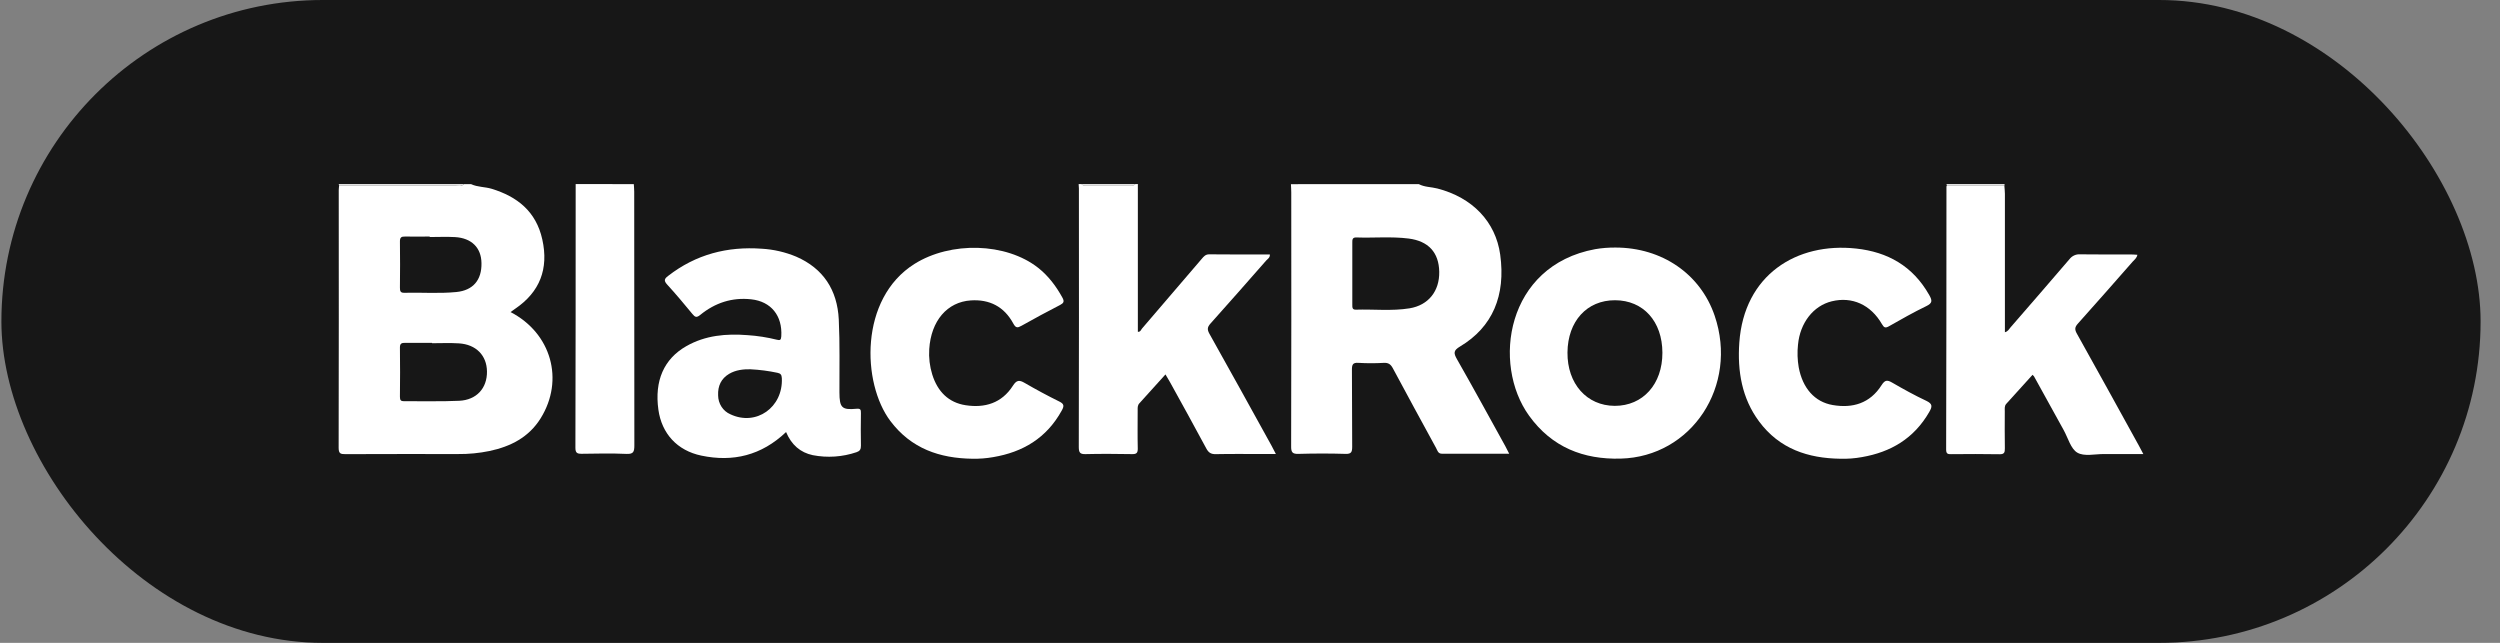
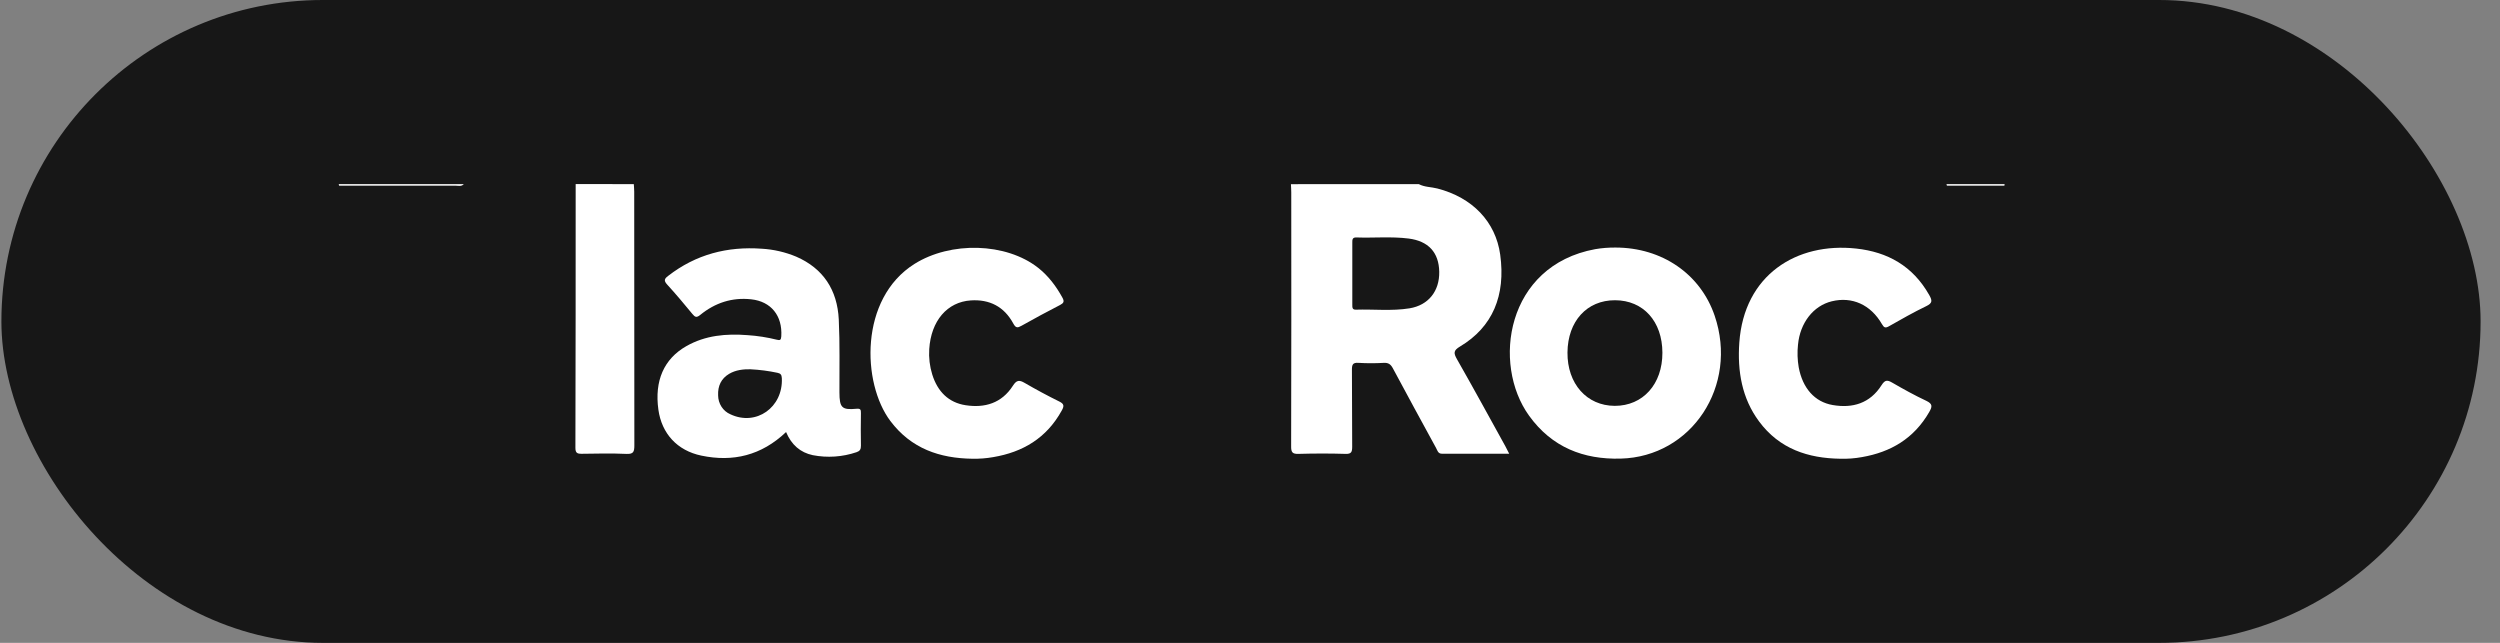
<svg xmlns="http://www.w3.org/2000/svg" width="105" height="27" viewBox="0 0 105 27" fill="none">
  <rect x="0" y="0" width="105" height="27" fill="#808080" stroke="none" />
  <rect x="0.059" width="104.126" height="27" rx="13.5" fill="#171717" />
-   <path d="M19.785 7.734C20.061 7.863 20.367 7.843 20.653 7.93C21.716 8.257 22.515 8.872 22.777 10.058C23.052 11.296 22.667 12.265 21.647 12.961C21.58 13.007 21.515 13.055 21.443 13.107C23.155 13.994 23.709 15.957 22.709 17.566C22.206 18.375 21.438 18.754 20.565 18.941C20.126 19.032 19.679 19.075 19.232 19.07C17.655 19.07 16.078 19.066 14.502 19.074C14.307 19.074 14.223 19.053 14.223 18.81C14.23 15.202 14.232 11.595 14.227 7.987C14.227 7.927 14.237 7.863 14.243 7.798C15.873 7.798 17.504 7.798 19.134 7.798C19.25 7.798 19.379 7.847 19.48 7.734H19.785ZM18.145 14.415V14.4C17.77 14.4 17.394 14.405 17.018 14.4C16.876 14.4 16.794 14.416 16.797 14.602C16.807 15.291 16.804 15.98 16.797 16.668C16.797 16.806 16.836 16.853 16.969 16.851C17.741 16.844 18.514 16.869 19.284 16.833C20.018 16.799 20.461 16.303 20.453 15.604C20.446 14.928 19.994 14.464 19.271 14.421C18.897 14.397 18.52 14.415 18.145 14.415ZM18.047 9.955V9.935C17.702 9.935 17.356 9.941 17.011 9.935C16.862 9.932 16.795 9.966 16.797 10.144C16.807 10.787 16.803 11.436 16.797 12.083C16.797 12.22 16.816 12.301 16.975 12.297C17.709 12.278 18.439 12.337 19.168 12.265C19.87 12.196 20.237 11.759 20.222 11.049C20.213 10.403 19.806 9.998 19.112 9.958C18.758 9.938 18.402 9.955 18.047 9.955V9.955Z" fill="white" />
  <path d="M59.591 7.734C59.836 7.863 60.112 7.85 60.37 7.917C61.844 8.297 62.816 9.313 63.008 10.691C63.247 12.419 62.685 13.739 61.322 14.553C61.044 14.719 61.044 14.826 61.194 15.089C61.884 16.299 62.551 17.523 63.225 18.742C63.275 18.831 63.318 18.924 63.386 19.056C62.42 19.056 61.49 19.056 60.56 19.056C60.394 19.056 60.372 18.918 60.315 18.815C59.708 17.701 59.099 16.59 58.501 15.47C58.41 15.299 58.312 15.231 58.123 15.24C57.767 15.261 57.411 15.261 57.056 15.24C56.811 15.222 56.779 15.319 56.781 15.543C56.792 16.614 56.781 17.685 56.792 18.758C56.792 18.986 56.755 19.07 56.513 19.063C55.853 19.042 55.191 19.044 54.53 19.063C54.286 19.069 54.225 18.999 54.228 18.747C54.236 15.192 54.238 11.638 54.233 8.083C54.233 7.967 54.224 7.851 54.219 7.735L59.591 7.734ZM56.797 11.464C56.797 11.908 56.797 12.353 56.797 12.798C56.797 12.911 56.793 13.011 56.948 13.006C57.698 12.983 58.452 13.07 59.198 12.95C59.993 12.821 60.463 12.227 60.448 11.414C60.433 10.601 59.992 10.123 59.158 10.018C58.43 9.927 57.698 9.999 56.968 9.973C56.799 9.967 56.795 10.065 56.797 10.193C56.799 10.616 56.797 11.04 56.797 11.464Z" fill="white" />
-   <path d="M47.805 7.733C47.8 7.742 47.79 7.751 47.79 7.761C47.79 9.819 47.79 11.877 47.79 13.935C47.899 13.949 47.922 13.847 47.969 13.794C48.804 12.823 49.638 11.85 50.47 10.875C50.558 10.771 50.633 10.679 50.792 10.682C51.635 10.692 52.478 10.687 53.334 10.687C53.345 10.825 53.239 10.876 53.178 10.944C52.402 11.828 51.626 12.712 50.841 13.588C50.711 13.734 50.693 13.834 50.795 14.017C51.672 15.578 52.536 17.148 53.403 18.716C53.458 18.815 53.507 18.916 53.587 19.069H53.081C52.408 19.069 51.735 19.06 51.066 19.074C50.867 19.078 50.761 19.017 50.663 18.833C50.164 17.899 49.649 16.975 49.138 16.047C49.084 15.948 49.023 15.854 48.95 15.726C48.574 16.143 48.216 16.543 47.854 16.939C47.771 17.029 47.782 17.132 47.782 17.236C47.782 17.767 47.773 18.297 47.786 18.828C47.791 19.028 47.731 19.076 47.546 19.073C46.895 19.062 46.244 19.057 45.593 19.073C45.362 19.079 45.309 19.009 45.309 18.775C45.317 15.157 45.319 11.538 45.314 7.92C45.314 7.856 45.307 7.794 45.303 7.731H45.425C45.475 7.8 45.547 7.796 45.618 7.796H47.492C47.562 7.796 47.634 7.8 47.684 7.731L47.805 7.733Z" fill="white" />
  <path d="M26.62 7.733C26.626 7.839 26.637 7.944 26.637 8.049C26.637 11.602 26.639 15.154 26.643 18.706C26.643 18.969 26.607 19.076 26.319 19.064C25.69 19.036 25.059 19.049 24.429 19.059C24.242 19.059 24.166 19.026 24.167 18.802C24.176 15.112 24.18 11.422 24.178 7.731L26.62 7.733Z" fill="white" />
  <path d="M19.479 7.734C19.379 7.844 19.25 7.798 19.134 7.798C17.503 7.802 15.873 7.802 14.242 7.798L14.226 7.734H19.479Z" fill="white" />
  <path d="M84.194 7.734C84.191 7.755 84.188 7.776 84.184 7.798H81.77C81.764 7.777 81.758 7.756 81.752 7.734H84.194Z" fill="white" />
-   <path d="M47.683 7.734C47.634 7.802 47.561 7.798 47.491 7.798H45.617C45.546 7.798 45.474 7.803 45.425 7.734H47.683Z" fill="white" />
-   <path d="M81.768 7.799H84.183C84.191 7.914 84.206 8.029 84.206 8.145C84.206 9.97 84.206 11.796 84.206 13.622V13.953C84.337 13.922 84.382 13.819 84.445 13.747C85.272 12.796 86.096 11.845 86.917 10.886C86.971 10.817 87.039 10.762 87.116 10.727C87.194 10.691 87.279 10.676 87.363 10.682C88.075 10.693 88.787 10.685 89.499 10.687C89.588 10.687 89.675 10.696 89.77 10.701C89.742 10.847 89.641 10.911 89.569 10.993C88.806 11.862 88.044 12.73 87.272 13.591C87.135 13.743 87.132 13.842 87.232 14.019C88.107 15.583 88.971 17.154 89.836 18.723C89.891 18.821 89.943 18.922 90.02 19.07C89.437 19.07 88.895 19.073 88.352 19.07C87.977 19.07 87.535 19.18 87.247 19.011C86.972 18.85 86.857 18.392 86.674 18.063C86.258 17.311 85.843 16.559 85.428 15.806C85.409 15.783 85.389 15.761 85.367 15.742C85 16.151 84.632 16.558 84.262 16.963C84.182 17.053 84.201 17.161 84.201 17.265C84.201 17.785 84.193 18.305 84.204 18.825C84.208 19.009 84.175 19.082 83.976 19.078C83.303 19.064 82.63 19.07 81.958 19.075C81.821 19.075 81.738 19.075 81.738 18.882C81.747 15.199 81.751 11.516 81.751 7.833C81.755 7.821 81.761 7.809 81.768 7.799V7.799Z" fill="white" />
  <path d="M33.015 18.146C31.978 19.132 30.783 19.414 29.457 19.136C28.441 18.924 27.791 18.208 27.652 17.206C27.484 15.995 27.882 15.078 28.821 14.541C29.627 14.08 30.501 14.008 31.396 14.076C31.812 14.103 32.225 14.168 32.631 14.269C32.769 14.305 32.803 14.274 32.814 14.127C32.868 13.258 32.383 12.661 31.55 12.571C30.75 12.484 30.039 12.715 29.413 13.224C29.258 13.352 29.192 13.325 29.079 13.185C28.735 12.766 28.385 12.349 28.021 11.951C27.875 11.79 27.899 11.711 28.059 11.59C29.23 10.68 30.552 10.343 31.992 10.446C32.489 10.474 32.979 10.587 33.442 10.78C34.57 11.271 35.169 12.17 35.229 13.425C35.278 14.441 35.251 15.462 35.256 16.481C35.259 17.124 35.355 17.226 35.975 17.168C36.134 17.153 36.163 17.201 36.159 17.349C36.152 17.806 36.15 18.262 36.159 18.718C36.162 18.872 36.111 18.947 35.975 18.992C35.382 19.193 34.75 19.236 34.137 19.117C33.615 19.007 33.241 18.683 33.015 18.146ZM31.535 15.509C31.217 15.503 30.904 15.537 30.623 15.702C30.292 15.899 30.144 16.206 30.161 16.603C30.162 16.774 30.211 16.941 30.303 17.083C30.395 17.225 30.524 17.335 30.675 17.399C31.757 17.913 32.895 17.109 32.837 15.882C32.83 15.73 32.776 15.684 32.651 15.657C32.283 15.579 31.91 15.53 31.535 15.511V15.509Z" fill="white" />
  <path d="M67.847 10.397C69.804 10.397 71.419 11.507 72.016 13.261C73.017 16.201 71.054 19.186 68.066 19.262C66.511 19.303 65.182 18.79 64.223 17.462C62.651 15.286 63.258 11.155 66.997 10.465C67.278 10.417 67.563 10.395 67.847 10.397V10.397ZM67.822 17.046C69.004 17.046 69.823 16.135 69.821 14.815C69.818 13.495 69.017 12.613 67.834 12.61C66.651 12.606 65.846 13.49 65.834 14.803C65.822 16.116 66.644 17.043 67.822 17.046Z" fill="white" />
  <path d="M77.291 19.267C75.946 19.247 74.74 18.86 73.88 17.699C73.158 16.726 72.968 15.59 73.051 14.394C73.248 11.547 75.456 10.168 77.957 10.439C79.277 10.582 80.337 11.168 81.029 12.394C81.16 12.626 81.166 12.732 80.903 12.858C80.37 13.115 79.853 13.41 79.336 13.703C79.188 13.787 79.13 13.767 79.041 13.612C78.568 12.794 77.787 12.447 76.936 12.654C76.158 12.843 75.601 13.563 75.516 14.477C75.482 14.793 75.492 15.114 75.546 15.428C75.709 16.3 76.214 16.881 76.971 17.011C77.804 17.155 78.538 16.947 79.027 16.175C79.174 15.944 79.272 15.956 79.475 16.072C79.945 16.344 80.421 16.608 80.91 16.837C81.18 16.966 81.155 17.084 81.027 17.306C80.383 18.424 79.404 18.99 78.204 19.198C77.903 19.253 77.597 19.276 77.291 19.267V19.267Z" fill="white" />
  <path d="M40.834 19.267C39.474 19.247 38.275 18.848 37.396 17.683C36.199 16.094 36.087 12.546 38.406 11.086C39.928 10.129 42.253 10.186 43.603 11.249C44.031 11.587 44.356 12.017 44.622 12.502C44.711 12.663 44.674 12.731 44.524 12.809C43.979 13.092 43.437 13.38 42.902 13.683C42.737 13.777 42.663 13.781 42.559 13.589C42.171 12.871 41.555 12.567 40.776 12.617C39.781 12.681 39.104 13.476 39.028 14.663C39.005 15.024 39.048 15.387 39.155 15.731C39.379 16.446 39.84 16.911 40.561 17.02C41.36 17.142 42.07 16.936 42.541 16.202C42.698 15.955 42.813 15.954 43.033 16.081C43.511 16.358 43.999 16.622 44.493 16.865C44.699 16.966 44.696 17.058 44.595 17.24C43.954 18.405 42.958 18.988 41.717 19.199C41.425 19.251 41.13 19.273 40.834 19.267V19.267Z" fill="white" />
</svg>